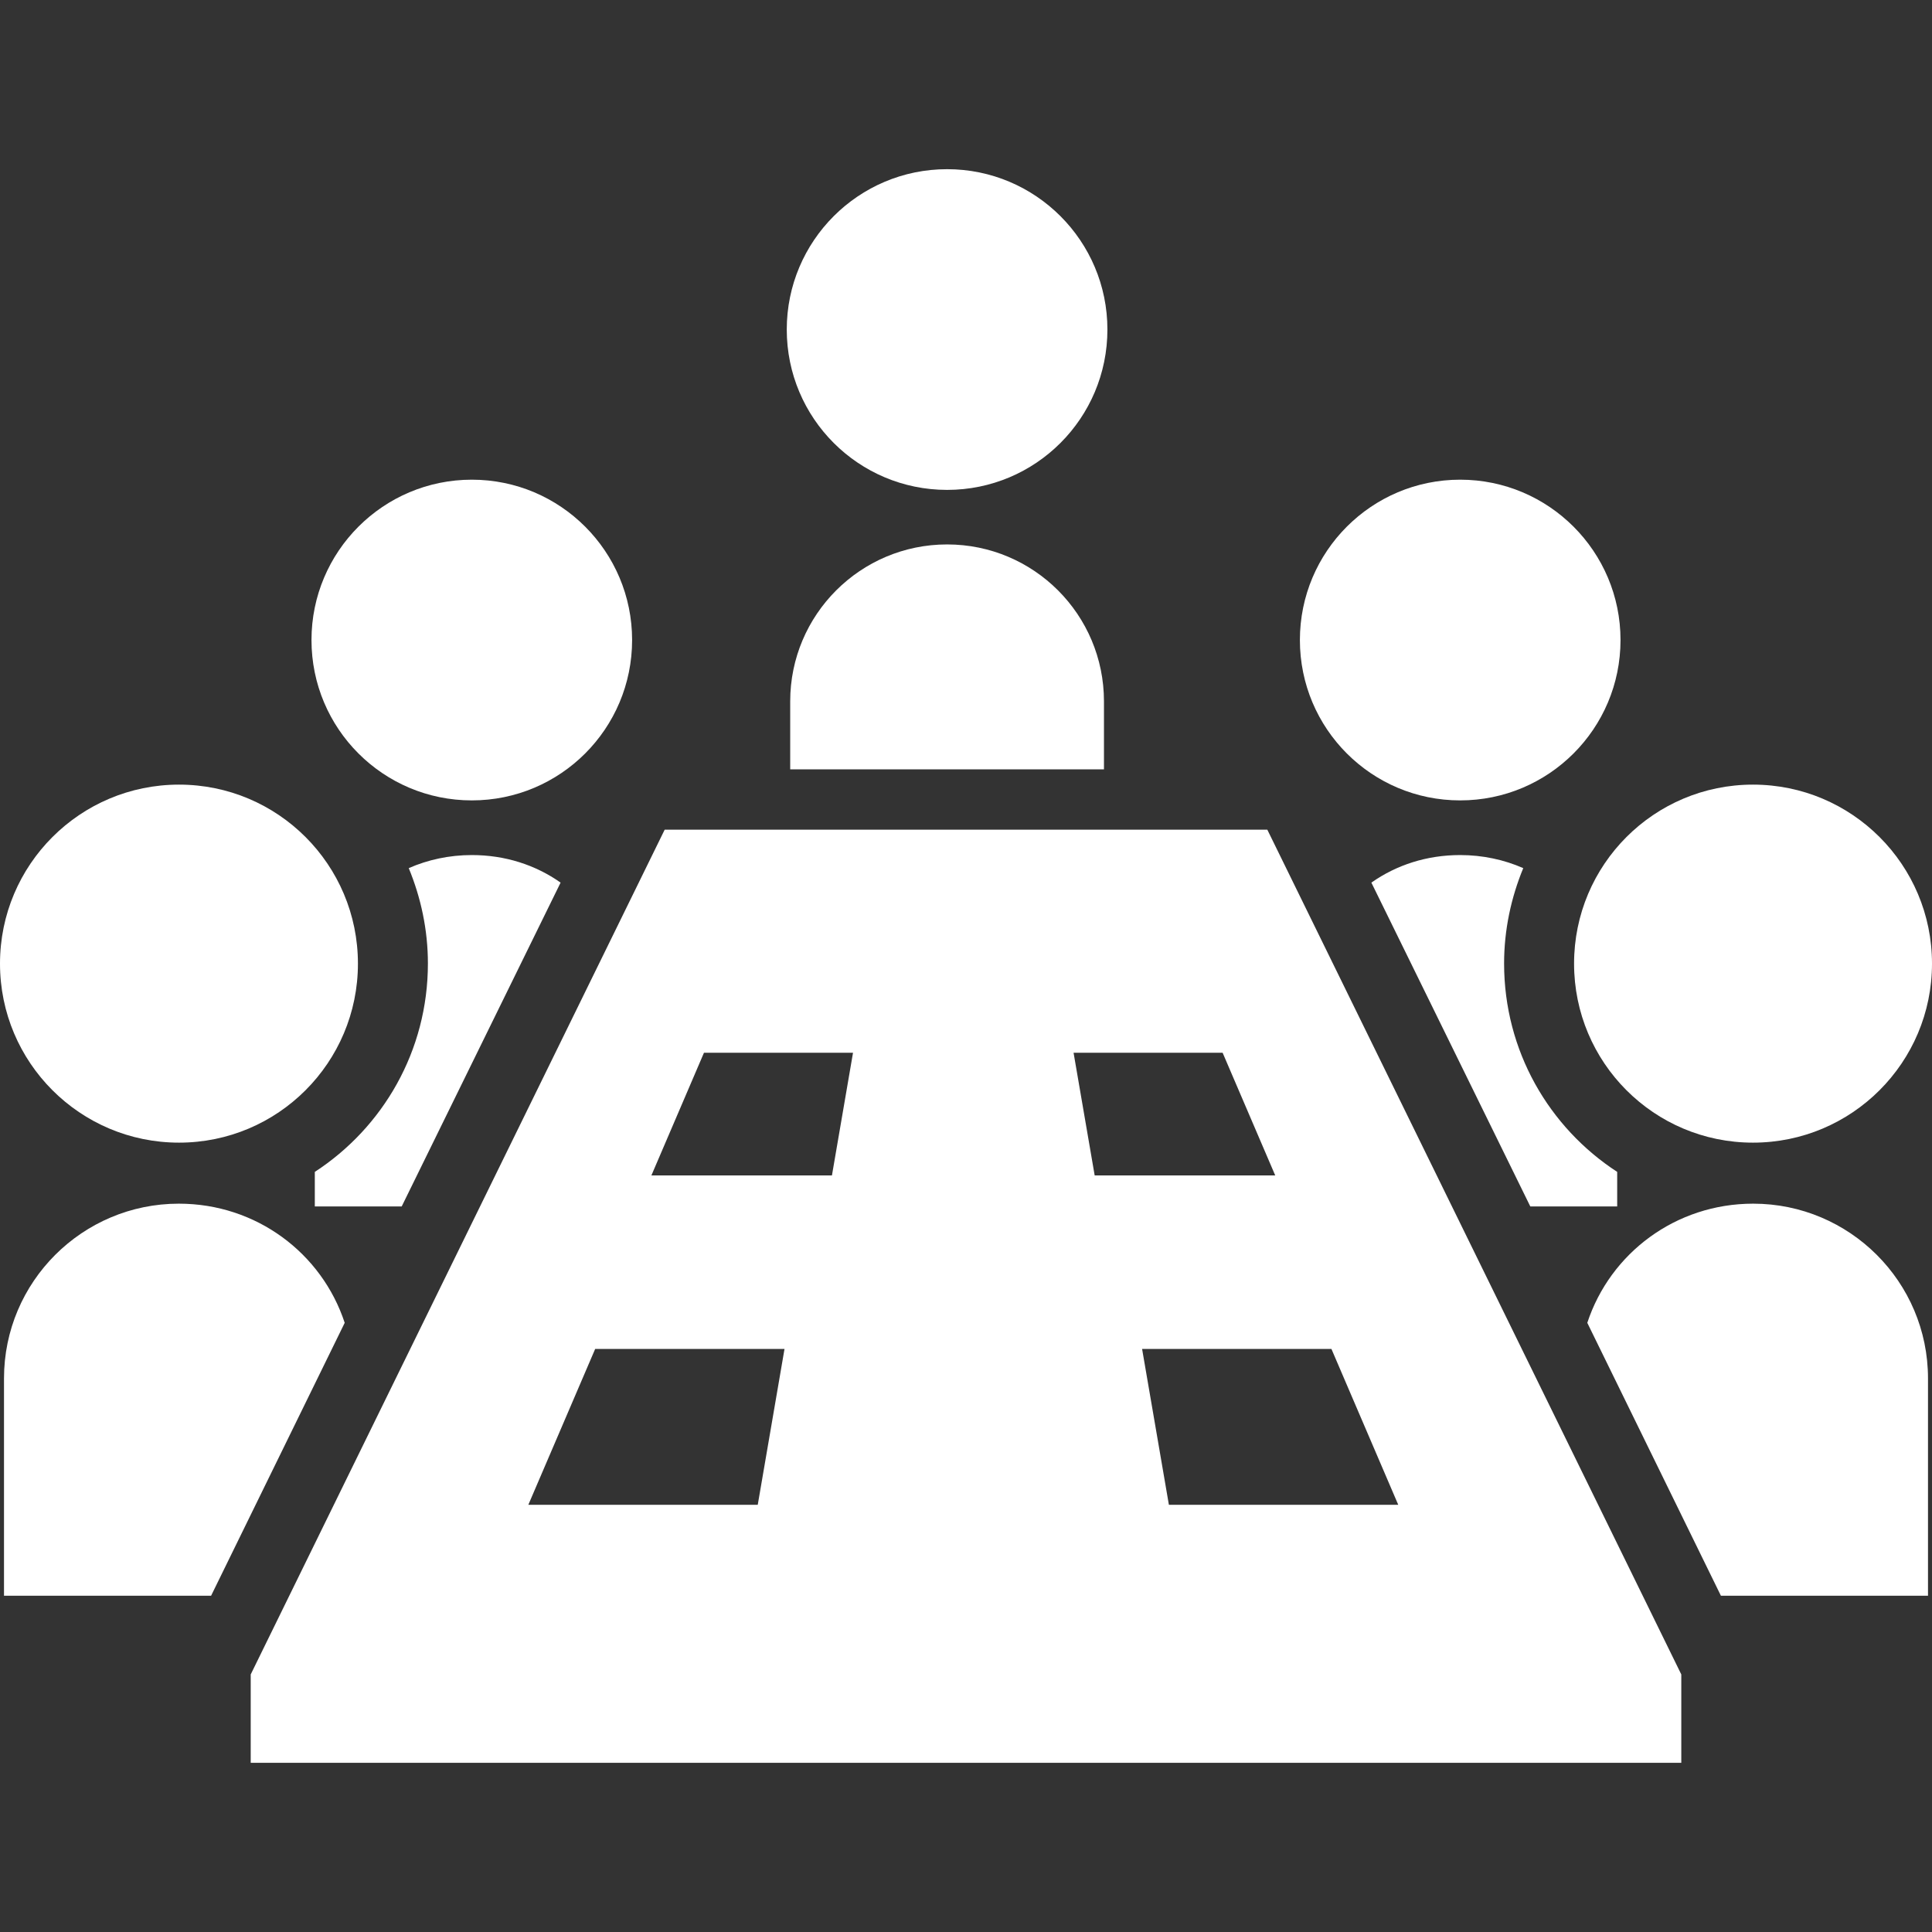
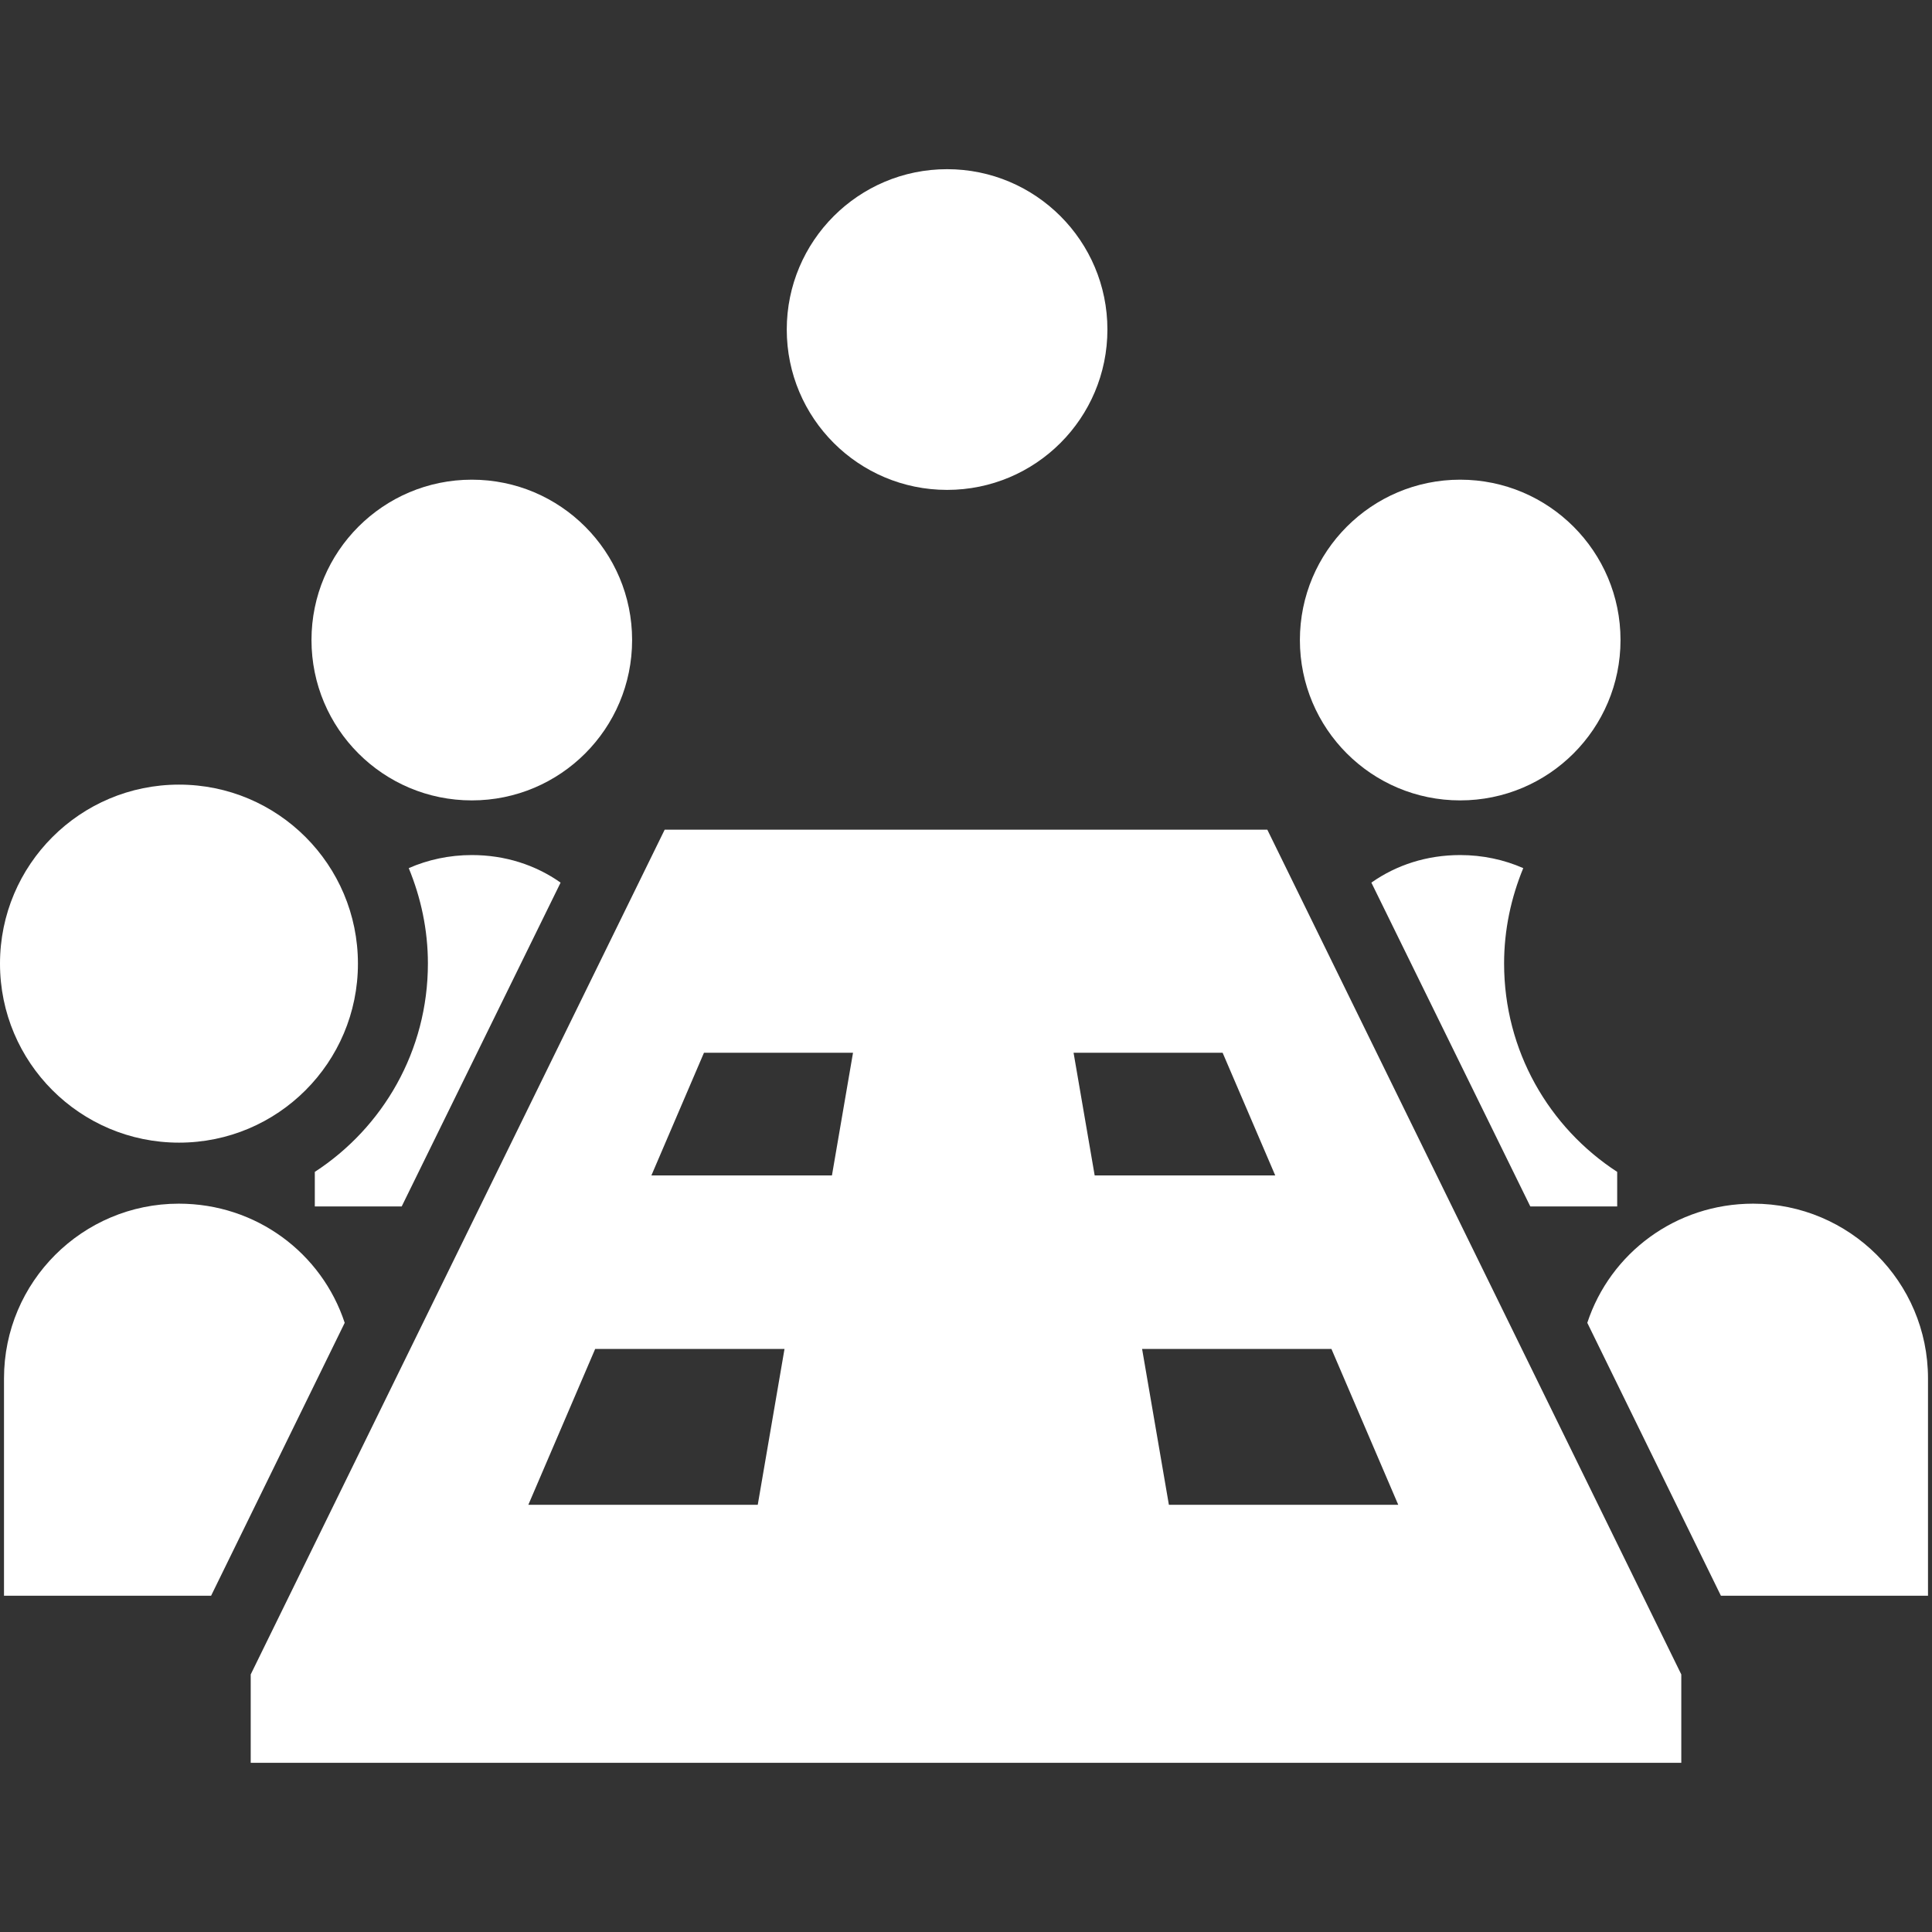
<svg xmlns="http://www.w3.org/2000/svg" version="1.1" id="_x32_" x="0px" y="0px" viewBox="0 0 512 512" style="opacity: 1;" xml:space="preserve">
  <rect x="0" y="0" width="512" height="512" fill="#333333" stroke="none" />
  <style type="text/css">
	.st0{fill:#fff;}
</style>
  <g>
    <path class="st0" d="M47.44,302.813c26.214,0,47.416-21.242,47.416-47.44c0-26.198-21.202-47.44-47.416-47.44   c-26.206,0-47.44,21.242-47.44,47.44C0,281.571,21.234,302.813,47.44,302.813z" style="fill: #fff;" />
    <path class="st0" d="M47.391,318.984c-25.513,0-46.331,20.679-46.331,46.315v57.588h54.882l35.408-72.325   C85.278,332.108,67.948,318.984,47.391,318.984z" style="fill: #fff;" />
    <path class="st0" d="M125.039,212.114c23.476,0,42.476-19.009,42.476-42.5c0-23.451-19-42.493-42.476-42.493   c-23.475,0-42.492,19.042-42.492,42.493C82.548,193.106,101.564,212.114,125.039,212.114z" style="fill: #fff;" />
    <path class="st0" d="M83.427,310.564v9.154h23.027l42.109-85.816c-6.683-4.711-14.737-7.303-23.524-7.303   c-5.942,0-11.64,1.231-16.718,3.465c3.22,7.808,5.078,16.343,5.078,25.268C113.399,278.489,101.506,298.794,83.427,310.564z" style="fill: #fff;" />
    <path class="st0" d="M250.991,129.828c23.475,0,42.484-19.009,42.484-42.5c0-23.451-19.009-42.493-42.484-42.493   c-23.476,0-42.492,19.042-42.492,42.493C208.499,110.819,227.516,129.828,250.991,129.828z" style="fill: #fff;" />
-     <path class="st0" d="M250.991,144.28c-22.946,0-41.579,18.609-41.579,41.587v18.022h83.15v-18.022   C292.562,162.889,273.962,144.28,250.991,144.28z" style="fill: #fff;" />
-     <path class="st0" d="M464.56,302.813c26.206,0,47.44-21.242,47.44-47.44c0-26.198-21.234-47.44-47.44-47.44   c-26.223,0-47.415,21.242-47.415,47.44C417.145,281.571,438.338,302.813,464.56,302.813z" style="fill: #fff;" />
    <path class="st0" d="M464.609,318.984c-20.557,0-37.887,13.123-43.959,31.578l35.409,72.325h54.882v-57.588   C510.941,339.664,490.122,318.984,464.609,318.984z" style="fill: #fff;" />
    <path class="st0" d="M386.962,212.114c23.467,0,42.492-19.009,42.492-42.5c0-23.451-19.025-42.493-42.492-42.493   c-23.476,0-42.476,19.042-42.476,42.493C344.485,193.106,363.486,212.114,386.962,212.114z" style="fill: #fff;" />
    <path class="st0" d="M386.962,226.599c-8.788,0-16.841,2.592-23.533,7.303l42.117,85.816h23.027v-9.154   c-18.079-11.771-29.972-32.075-29.972-55.233c0-8.925,1.858-17.46,5.078-25.268C398.601,227.83,392.904,226.599,386.962,226.599z" style="fill: #fff;" />
    <path class="st0" d="M176.147,219.874L66.441,443.746v23.419h379.12v-23.419L335.853,219.874H176.147z M200.812,398.792h-60.8   l17.713-41.302h50.178L200.812,398.792z M220.474,311.502h-47.848l13.931-32.506h39.5L220.474,311.502z M370.552,398.792h-60.783   l-7.1-41.302h50.178L370.552,398.792z M290.101,311.502l-5.592-32.506h39.502l13.938,32.506H290.101z" style="fill: #fff;" />
  </g>
</svg>